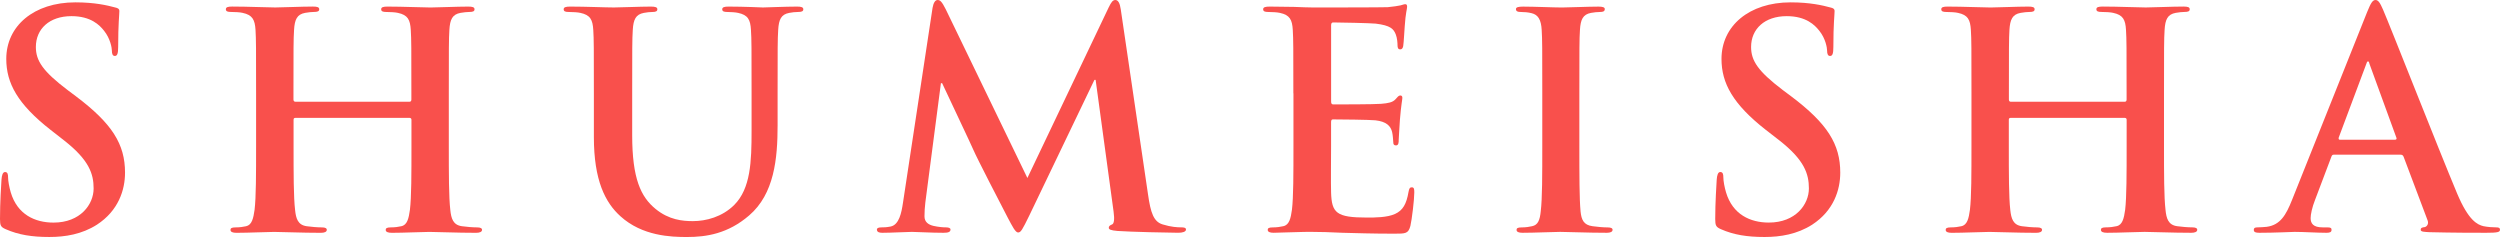
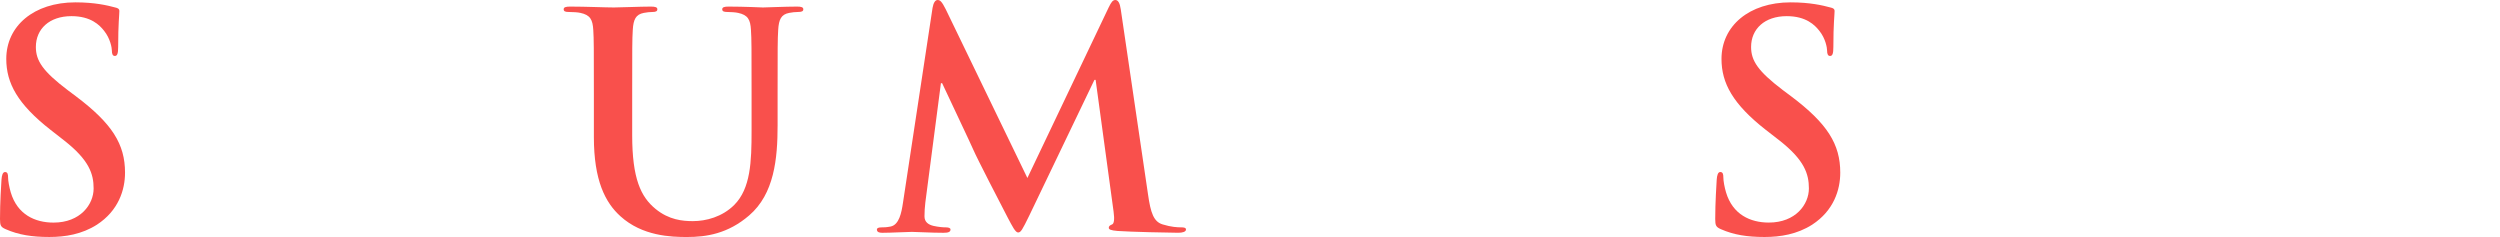
<svg xmlns="http://www.w3.org/2000/svg" version="1.1" id="レイヤー_1" x="0px" y="0px" width="96.451px" height="9.143px" viewBox="0 0 96.451 9.143" enable-background="new 0 0 96.451 9.143" xml:space="preserve">
  <g>
    <path fill="#F9504C" d="M0.219,8.842C0.033,8.76,0,8.704,0,8.45c0-0.635,0.045-1.328,0.057-1.512   c0.012-0.174,0.047-0.301,0.139-0.301c0.104,0,0.115,0.104,0.115,0.197c0,0.148,0.047,0.391,0.104,0.588   C0.668,8.276,1.35,8.588,2.065,8.588c1.039,0,1.547-0.705,1.547-1.316c0-0.564-0.173-1.096-1.131-1.848L1.951,5.01   C0.681,4.017,0.242,3.209,0.242,2.273c0-1.27,1.062-2.182,2.666-2.182c0.75,0,1.235,0.116,1.535,0.197   c0.104,0.021,0.162,0.057,0.162,0.138c0,0.15-0.046,0.485-0.046,1.386c0,0.254-0.035,0.347-0.127,0.347   c-0.081,0-0.116-0.07-0.116-0.208c0-0.104-0.059-0.462-0.3-0.763c-0.173-0.22-0.509-0.565-1.259-0.565   c-0.854,0-1.373,0.496-1.373,1.189c0,0.531,0.266,0.935,1.224,1.662l0.323,0.242c1.396,1.051,1.893,1.846,1.893,2.944   c0,0.67-0.254,1.467-1.084,2.008C3.162,9.038,2.516,9.143,1.904,9.143C1.234,9.143,0.715,9.061,0.219,8.842" />
-     <path fill="#F9504C" d="M15.802,3.925c0.035,0,0.069-0.023,0.069-0.081V3.601c0-1.754,0-2.077-0.023-2.446   c-0.023-0.394-0.115-0.577-0.496-0.658c-0.093-0.023-0.289-0.035-0.449-0.035c-0.129,0-0.197-0.022-0.197-0.104   s0.08-0.104,0.242-0.104c0.623,0,1.351,0.035,1.662,0.035c0.277,0,1.004-0.035,1.455-0.035c0.162,0,0.242,0.022,0.242,0.104   s-0.068,0.104-0.208,0.104c-0.092,0-0.196,0.012-0.335,0.035c-0.311,0.058-0.404,0.254-0.427,0.658   c-0.022,0.369-0.022,0.692-0.022,2.446v2.033c0,1.061,0,1.973,0.058,2.469c0.034,0.324,0.104,0.578,0.45,0.625   c0.162,0.023,0.416,0.045,0.588,0.045c0.127,0,0.186,0.035,0.186,0.094c0,0.08-0.093,0.115-0.23,0.115   c-0.752,0-1.479-0.035-1.801-0.035c-0.267,0-0.994,0.035-1.443,0.035c-0.162,0-0.243-0.035-0.243-0.115   c0-0.059,0.047-0.094,0.185-0.094c0.174,0,0.313-0.021,0.416-0.045c0.231-0.047,0.288-0.301,0.334-0.635   c0.059-0.486,0.059-1.398,0.059-2.459V4.618c0-0.047-0.034-0.07-0.069-0.07h-4.41c-0.034,0-0.069,0.012-0.069,0.07v1.016   c0,1.061,0,1.973,0.059,2.469c0.034,0.324,0.104,0.578,0.45,0.625c0.161,0.023,0.415,0.045,0.589,0.045   c0.127,0,0.184,0.035,0.184,0.094c0,0.08-0.092,0.115-0.229,0.115c-0.751,0-1.478-0.035-1.802-0.035   c-0.266,0-0.992,0.035-1.455,0.035c-0.149,0-0.23-0.035-0.23-0.115c0-0.059,0.046-0.094,0.186-0.094   c0.172,0,0.312-0.021,0.416-0.045C9.718,8.68,9.775,8.426,9.822,8.092C9.88,7.606,9.88,6.694,9.88,5.633V3.601   c0-1.754,0-2.077-0.022-2.446C9.834,0.761,9.74,0.577,9.359,0.496C9.268,0.473,9.072,0.461,8.91,0.461   c-0.127,0-0.196-0.022-0.196-0.104s0.081-0.104,0.242-0.104c0.624,0,1.351,0.035,1.663,0.035c0.277,0,1.004-0.035,1.453-0.035   c0.162,0,0.244,0.022,0.244,0.104s-0.07,0.104-0.209,0.104c-0.092,0-0.195,0.012-0.334,0.035c-0.313,0.058-0.404,0.254-0.428,0.658   c-0.023,0.369-0.023,0.692-0.023,2.446v0.243c0,0.058,0.035,0.081,0.069,0.081H15.802z" />
    <path fill="#F9504C" d="M22.912,3.602c0-1.754,0-2.078-0.023-2.447c-0.023-0.394-0.115-0.577-0.497-0.658   c-0.092-0.022-0.288-0.035-0.45-0.035c-0.127,0-0.195-0.022-0.195-0.104c0-0.08,0.08-0.104,0.254-0.104   c0.611,0,1.339,0.034,1.685,0.034c0.277,0,1.005-0.034,1.42-0.034c0.173,0,0.255,0.023,0.255,0.104c0,0.081-0.07,0.104-0.186,0.104   c-0.126,0-0.196,0.013-0.334,0.035c-0.313,0.059-0.404,0.254-0.428,0.658C24.39,1.523,24.39,1.848,24.39,3.602v1.616   c0,1.674,0.334,2.377,0.899,2.84c0.52,0.428,1.051,0.473,1.443,0.473c0.508,0,1.131-0.162,1.594-0.623   c0.635-0.635,0.67-1.674,0.67-2.863V3.602c0-1.754,0-2.078-0.024-2.447c-0.022-0.394-0.114-0.577-0.496-0.658   c-0.092-0.022-0.288-0.035-0.416-0.035c-0.127,0-0.196-0.022-0.196-0.104c0-0.08,0.082-0.104,0.244-0.104   c0.588,0,1.314,0.034,1.326,0.034c0.139,0,0.866-0.034,1.316-0.034c0.162,0,0.242,0.023,0.242,0.104   c0,0.081-0.069,0.104-0.207,0.104c-0.127,0-0.197,0.013-0.336,0.035c-0.312,0.059-0.403,0.254-0.426,0.658   C30,1.523,30,1.848,30,3.602v1.235c0,1.281-0.127,2.643-1.098,3.475c-0.818,0.705-1.65,0.832-2.4,0.832   c-0.612,0-1.721-0.035-2.563-0.799c-0.589-0.529-1.027-1.385-1.027-3.057V3.602z" />
    <path fill="#F9504C" d="M35.979,0.3C36.014,0.104,36.082,0,36.174,0c0.094,0,0.162,0.058,0.313,0.358l3.15,6.509l3.141-6.59   C42.87,0.092,42.928,0,43.031,0s0.174,0.115,0.208,0.358l1.051,7.134c0.103,0.727,0.22,1.061,0.565,1.166   c0.334,0.102,0.565,0.113,0.716,0.113c0.104,0,0.185,0.014,0.185,0.082c0,0.092-0.139,0.127-0.3,0.127   c-0.289,0-1.882-0.035-2.344-0.07c-0.265-0.023-0.335-0.057-0.335-0.125c0-0.059,0.047-0.094,0.127-0.127   c0.07-0.025,0.104-0.174,0.058-0.498L42.27,3.082h-0.047l-2.516,5.241c-0.266,0.543-0.322,0.646-0.428,0.646   c-0.104,0-0.219-0.23-0.403-0.578c-0.276-0.529-1.19-2.297-1.327-2.619c-0.104-0.242-0.797-1.697-1.201-2.563h-0.047l-0.6,4.594   c-0.023,0.207-0.034,0.357-0.034,0.543c0,0.219,0.149,0.322,0.347,0.369c0.207,0.045,0.369,0.057,0.484,0.057   c0.092,0,0.173,0.023,0.173,0.082c0,0.104-0.104,0.127-0.276,0.127c-0.485,0-1.006-0.035-1.213-0.035   c-0.22,0-0.773,0.035-1.143,0.035c-0.115,0-0.208-0.023-0.208-0.127c0-0.059,0.069-0.082,0.185-0.082c0.092,0,0.174,0,0.347-0.033   c0.323-0.07,0.415-0.52,0.473-0.912L35.979,0.3z" />
-     <path fill="#F9504C" d="M49.898,3.602c0-1.754,0-2.078-0.022-2.447c-0.022-0.394-0.116-0.577-0.497-0.658   c-0.092-0.022-0.288-0.035-0.45-0.035c-0.127,0-0.196-0.022-0.196-0.104c0-0.08,0.082-0.104,0.254-0.104   c0.313,0,0.646,0.012,0.936,0.012c0.301,0.012,0.566,0.022,0.727,0.022c0.371,0,2.668,0,2.887-0.011   c0.219-0.023,0.404-0.047,0.496-0.07c0.057-0.011,0.127-0.046,0.184-0.046c0.059,0,0.07,0.046,0.07,0.104   c0,0.081-0.057,0.219-0.092,0.75c-0.012,0.115-0.035,0.624-0.059,0.763c-0.012,0.057-0.033,0.126-0.115,0.126   c-0.08,0-0.104-0.057-0.104-0.161c0-0.081-0.012-0.277-0.068-0.416c-0.082-0.208-0.197-0.346-0.775-0.416   c-0.195-0.021-1.408-0.046-1.639-0.046c-0.057,0-0.08,0.035-0.08,0.116v2.921c0,0.08,0.012,0.126,0.08,0.126   c0.254,0,1.582,0,1.848-0.023c0.277-0.022,0.449-0.057,0.553-0.173c0.082-0.093,0.127-0.149,0.186-0.149   c0.047,0,0.082,0.022,0.082,0.092s-0.047,0.254-0.094,0.843c-0.012,0.23-0.047,0.693-0.047,0.773c0,0.092,0,0.219-0.104,0.219   c-0.08,0-0.104-0.047-0.104-0.104c-0.012-0.115-0.012-0.266-0.047-0.416c-0.057-0.23-0.219-0.402-0.645-0.449   c-0.221-0.023-1.363-0.035-1.641-0.035c-0.057,0-0.068,0.047-0.068,0.115v0.912c0,0.393-0.012,1.453,0,1.789   c0.023,0.797,0.207,0.971,1.385,0.971c0.301,0,0.785,0,1.086-0.141c0.299-0.137,0.438-0.381,0.518-0.854   c0.025-0.127,0.047-0.172,0.127-0.172c0.094,0,0.094,0.092,0.094,0.207c0,0.266-0.094,1.051-0.15,1.281   c-0.08,0.301-0.184,0.301-0.623,0.301c-0.867,0-1.502-0.023-1.998-0.035c-0.496-0.023-0.854-0.035-1.199-0.035   c-0.127,0-0.381,0-0.658,0.012c-0.266,0-0.565,0.023-0.797,0.023c-0.15,0-0.23-0.035-0.23-0.115c0-0.059,0.046-0.092,0.185-0.092   c0.173,0,0.312-0.023,0.415-0.047c0.23-0.047,0.289-0.301,0.335-0.637c0.058-0.482,0.058-1.395,0.058-2.457V3.602z" />
-     <path fill="#F9504C" d="M59.502,3.602c0-1.754,0-2.078-0.023-2.447c-0.021-0.394-0.139-0.589-0.391-0.647   c-0.129-0.033-0.279-0.046-0.416-0.046c-0.115,0-0.186-0.022-0.186-0.114c0-0.069,0.092-0.093,0.277-0.093   c0.439,0,1.166,0.034,1.5,0.034c0.289,0,0.971-0.034,1.408-0.034c0.15,0,0.242,0.023,0.242,0.093c0,0.092-0.068,0.114-0.184,0.114   c-0.117,0-0.209,0.013-0.348,0.035c-0.311,0.059-0.402,0.254-0.426,0.658c-0.023,0.369-0.023,0.693-0.023,2.447v2.032   c0,1.119,0,2.031,0.047,2.527c0.033,0.313,0.115,0.52,0.461,0.566c0.162,0.023,0.416,0.047,0.588,0.047   c0.127,0,0.186,0.033,0.186,0.092c0,0.08-0.092,0.115-0.219,0.115c-0.762,0-1.49-0.035-1.801-0.035   c-0.266,0-0.992,0.035-1.455,0.035c-0.15,0-0.23-0.035-0.23-0.115c0-0.059,0.047-0.092,0.184-0.092   c0.174,0,0.313-0.023,0.416-0.047c0.23-0.047,0.301-0.242,0.334-0.578c0.059-0.484,0.059-1.396,0.059-2.516V3.602z" />
    <path fill="#F9504C" d="M66.393,8.842c-0.186-0.082-0.219-0.139-0.219-0.393c0-0.635,0.047-1.328,0.057-1.512   c0.012-0.174,0.047-0.301,0.139-0.301c0.105,0,0.117,0.104,0.117,0.197c0,0.148,0.045,0.391,0.104,0.588   c0.254,0.854,0.936,1.166,1.65,1.166c1.039,0,1.547-0.705,1.547-1.316c0-0.564-0.174-1.096-1.131-1.848L68.125,5.01   c-1.27-0.994-1.709-1.801-1.709-2.737c0-1.27,1.063-2.182,2.666-2.182c0.75,0,1.236,0.116,1.535,0.197   c0.105,0.021,0.162,0.057,0.162,0.138c0,0.15-0.047,0.485-0.047,1.386c0,0.254-0.033,0.347-0.127,0.347   c-0.08,0-0.115-0.07-0.115-0.208c0-0.104-0.057-0.462-0.299-0.763c-0.174-0.22-0.508-0.565-1.258-0.565   c-0.855,0-1.375,0.496-1.375,1.189c0,0.531,0.266,0.935,1.223,1.662l0.324,0.242c1.396,1.051,1.893,1.846,1.893,2.944   c0,0.67-0.254,1.467-1.084,2.008c-0.578,0.369-1.225,0.475-1.836,0.475C67.408,9.143,66.889,9.061,66.393,8.842" />
-     <path fill="#F9504C" d="M81.977,3.925c0.035,0,0.068-0.023,0.068-0.081V3.601c0-1.754,0-2.077-0.023-2.446   C82,0.761,81.908,0.577,81.527,0.496c-0.094-0.023-0.289-0.035-0.451-0.035c-0.127,0-0.197-0.022-0.197-0.104   s0.082-0.104,0.244-0.104c0.623,0,1.35,0.035,1.662,0.035c0.275,0,1.004-0.035,1.455-0.035c0.16,0,0.24,0.022,0.24,0.104   s-0.068,0.104-0.207,0.104c-0.092,0-0.195,0.012-0.334,0.035c-0.313,0.058-0.404,0.254-0.428,0.658   c-0.023,0.369-0.023,0.692-0.023,2.446v2.033c0,1.061,0,1.973,0.059,2.469c0.033,0.324,0.104,0.578,0.449,0.625   c0.162,0.023,0.416,0.045,0.59,0.045c0.127,0,0.184,0.035,0.184,0.094c0,0.08-0.092,0.115-0.23,0.115   c-0.75,0-1.479-0.035-1.801-0.035c-0.266,0-0.992,0.035-1.443,0.035c-0.162,0-0.242-0.035-0.242-0.115   c0-0.059,0.045-0.094,0.186-0.094c0.172,0,0.311-0.021,0.416-0.045c0.23-0.047,0.287-0.301,0.334-0.635   c0.057-0.486,0.057-1.398,0.057-2.459V4.618c0-0.047-0.033-0.07-0.068-0.07h-4.41c-0.033,0-0.068,0.012-0.068,0.07v1.016   c0,1.061,0,1.973,0.057,2.469c0.035,0.324,0.105,0.578,0.451,0.625c0.162,0.023,0.414,0.045,0.588,0.045   c0.127,0,0.186,0.035,0.186,0.094c0,0.08-0.094,0.115-0.23,0.115c-0.752,0-1.479-0.035-1.801-0.035   c-0.268,0-0.994,0.035-1.455,0.035c-0.15,0-0.232-0.035-0.232-0.115c0-0.059,0.047-0.094,0.186-0.094   c0.174,0,0.313-0.021,0.416-0.045c0.23-0.047,0.289-0.301,0.334-0.635c0.059-0.486,0.059-1.398,0.059-2.459V3.601   c0-1.754,0-2.077-0.023-2.446c-0.023-0.394-0.115-0.577-0.496-0.658c-0.092-0.023-0.289-0.035-0.451-0.035   c-0.125,0-0.195-0.022-0.195-0.104s0.08-0.104,0.242-0.104c0.623,0,1.35,0.035,1.662,0.035c0.277,0,1.004-0.035,1.455-0.035   c0.162,0,0.242,0.022,0.242,0.104s-0.07,0.104-0.207,0.104c-0.094,0-0.197,0.012-0.336,0.035c-0.311,0.058-0.404,0.254-0.428,0.658   c-0.021,0.369-0.021,0.692-0.021,2.446v0.243c0,0.058,0.035,0.081,0.068,0.081H81.977z" />
-     <path fill="#F9504C" d="M90.043,5.967c-0.057,0-0.08,0.023-0.102,0.092l-0.625,1.652C89.201,8,89.145,8.276,89.145,8.415   c0,0.207,0.102,0.357,0.461,0.357h0.174c0.137,0,0.172,0.023,0.172,0.094c0,0.092-0.068,0.115-0.195,0.115   c-0.369,0-0.865-0.035-1.225-0.035c-0.127,0-0.762,0.035-1.361,0.035c-0.15,0-0.219-0.023-0.219-0.115   c0-0.07,0.045-0.094,0.137-0.094c0.105,0,0.268-0.012,0.359-0.021c0.531-0.07,0.75-0.463,0.98-1.039l2.898-7.25   C91.463,0.127,91.533,0,91.648,0c0.104,0,0.174,0.104,0.289,0.369c0.277,0.636,2.125,5.344,2.861,7.1   c0.439,1.039,0.775,1.199,1.018,1.258c0.174,0.033,0.346,0.045,0.484,0.045c0.092,0,0.15,0.012,0.15,0.094   c0,0.092-0.104,0.115-0.531,0.115c-0.416,0-1.258,0-2.182-0.023c-0.207-0.012-0.346-0.012-0.346-0.092   c0-0.07,0.045-0.094,0.162-0.105c0.078-0.023,0.16-0.125,0.102-0.266l-0.922-2.445c-0.023-0.059-0.059-0.082-0.117-0.082H90.043z    M92.398,5.391c0.059,0,0.07-0.035,0.059-0.07l-1.039-2.85c-0.012-0.046-0.023-0.104-0.059-0.104c-0.033,0-0.057,0.059-0.068,0.104   l-1.063,2.838c-0.01,0.047,0,0.082,0.047,0.082H92.398z" />
  </g>
</svg>